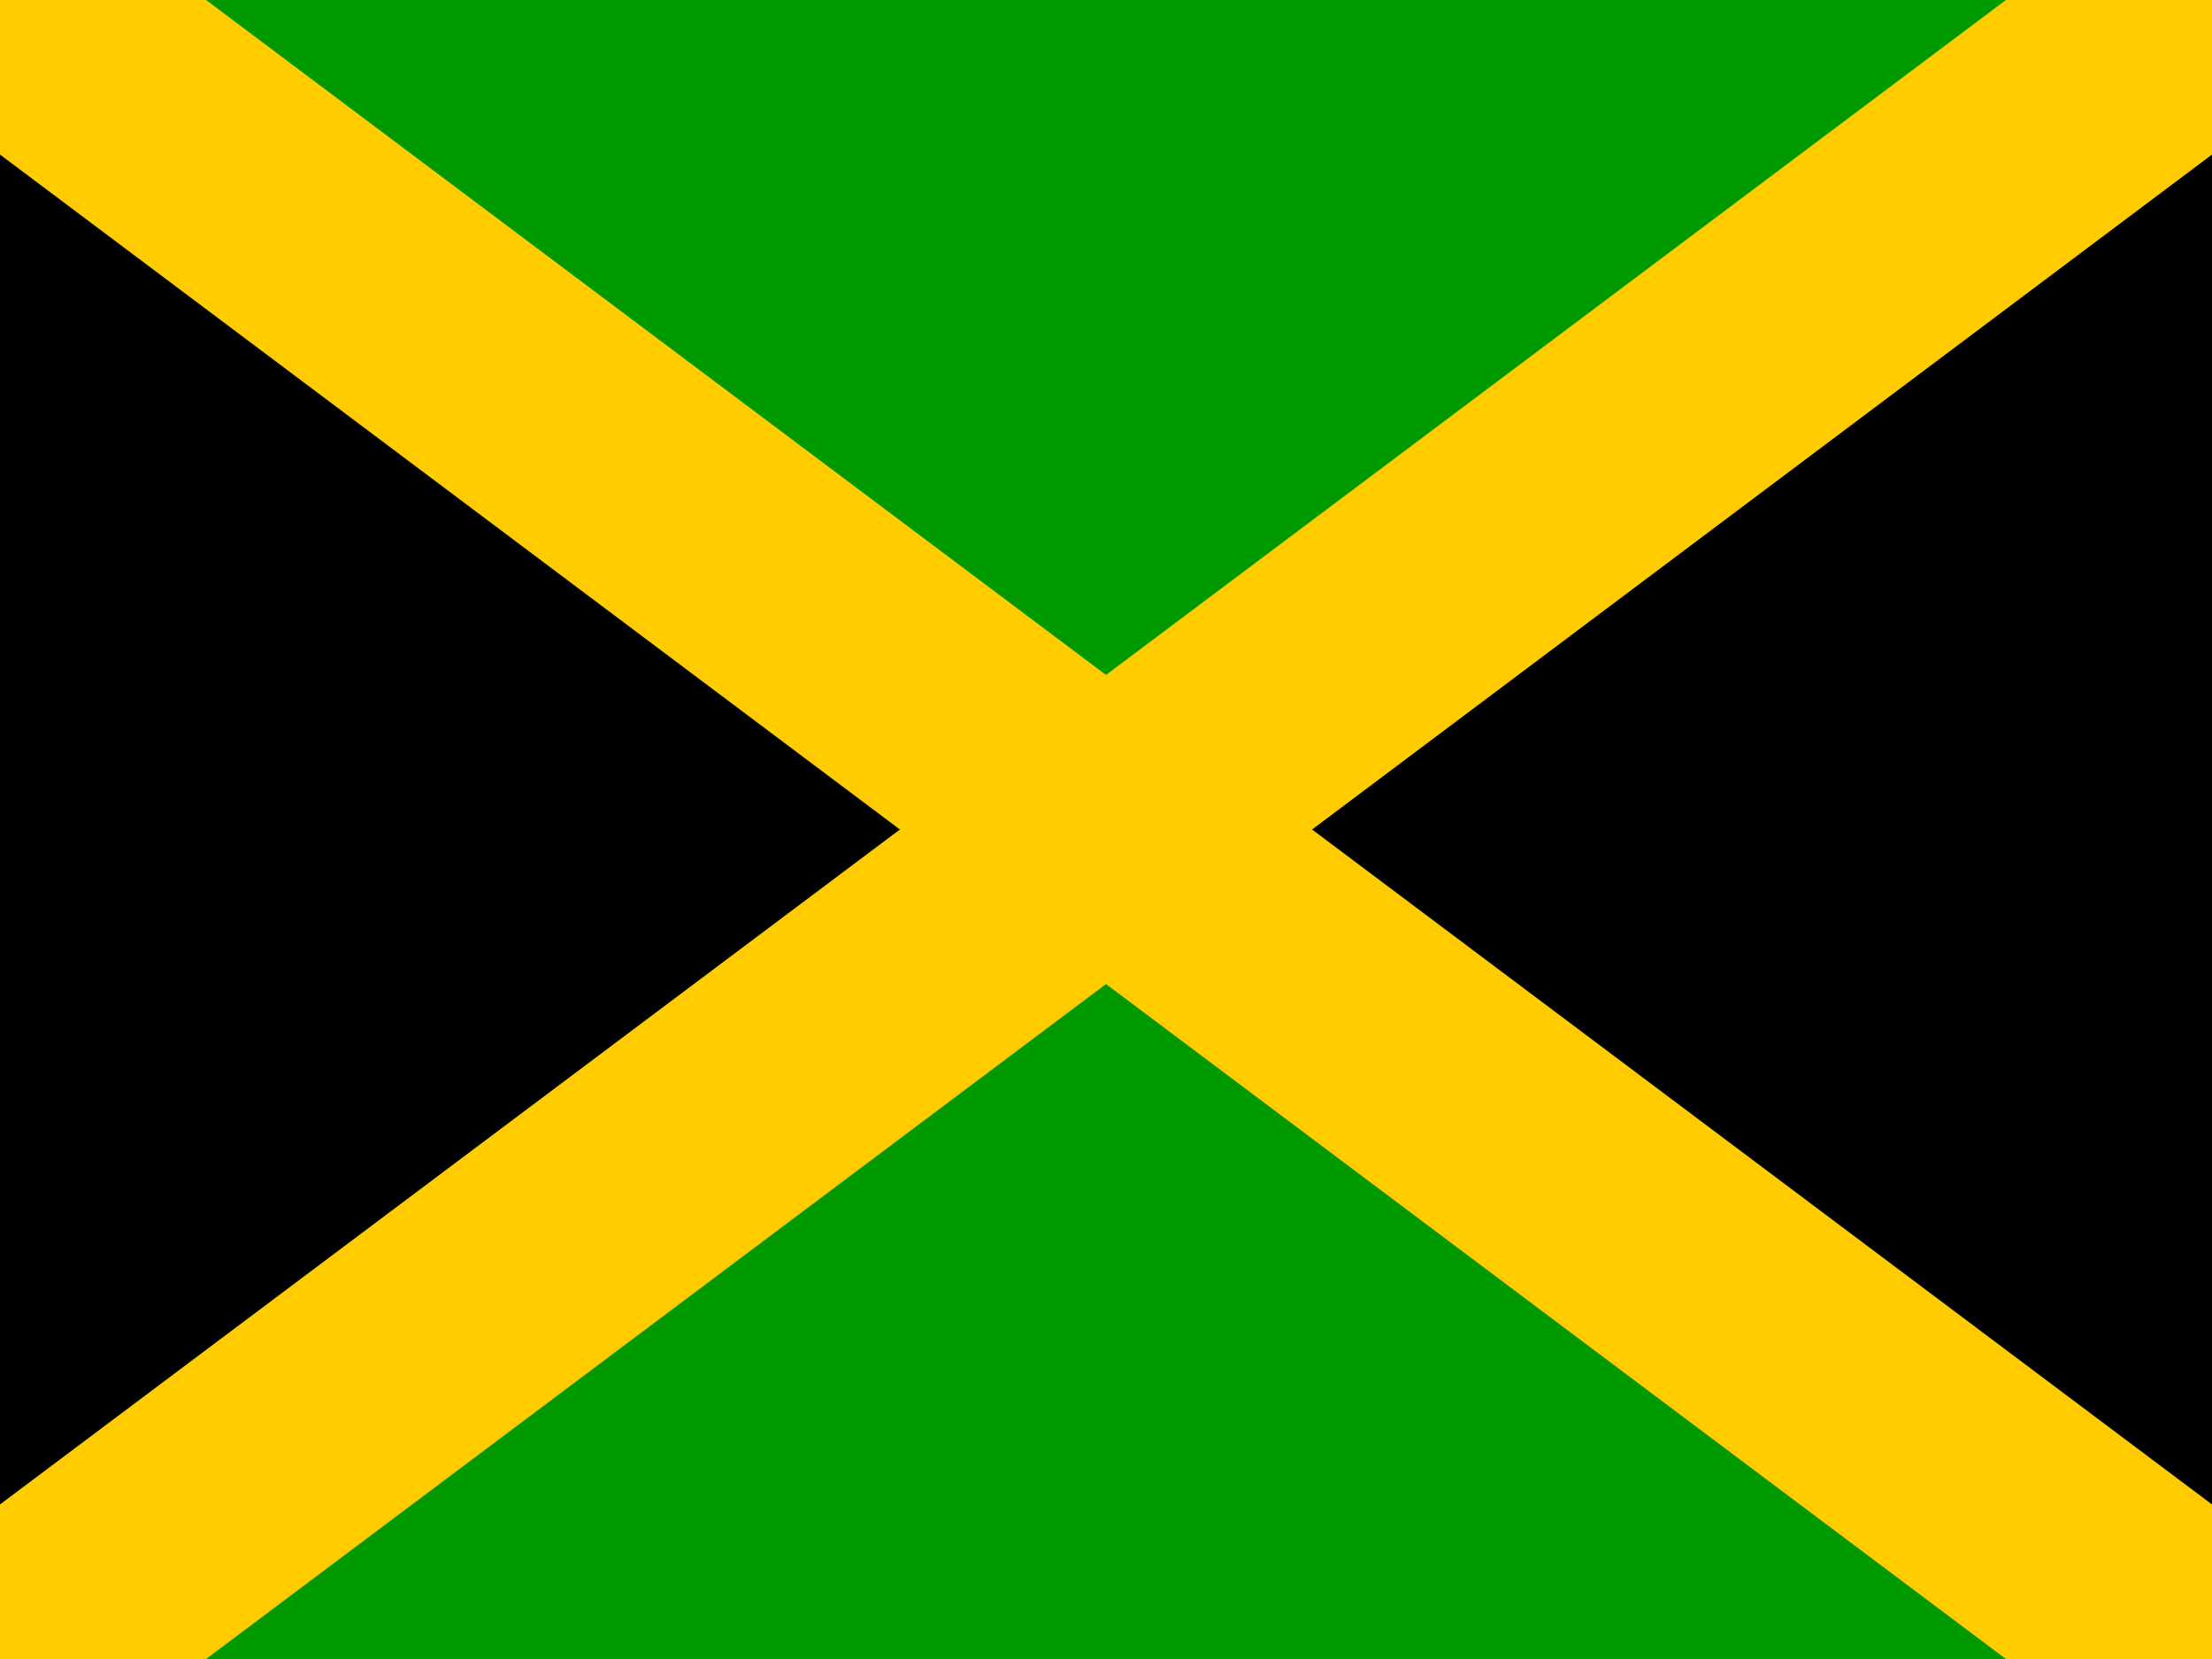
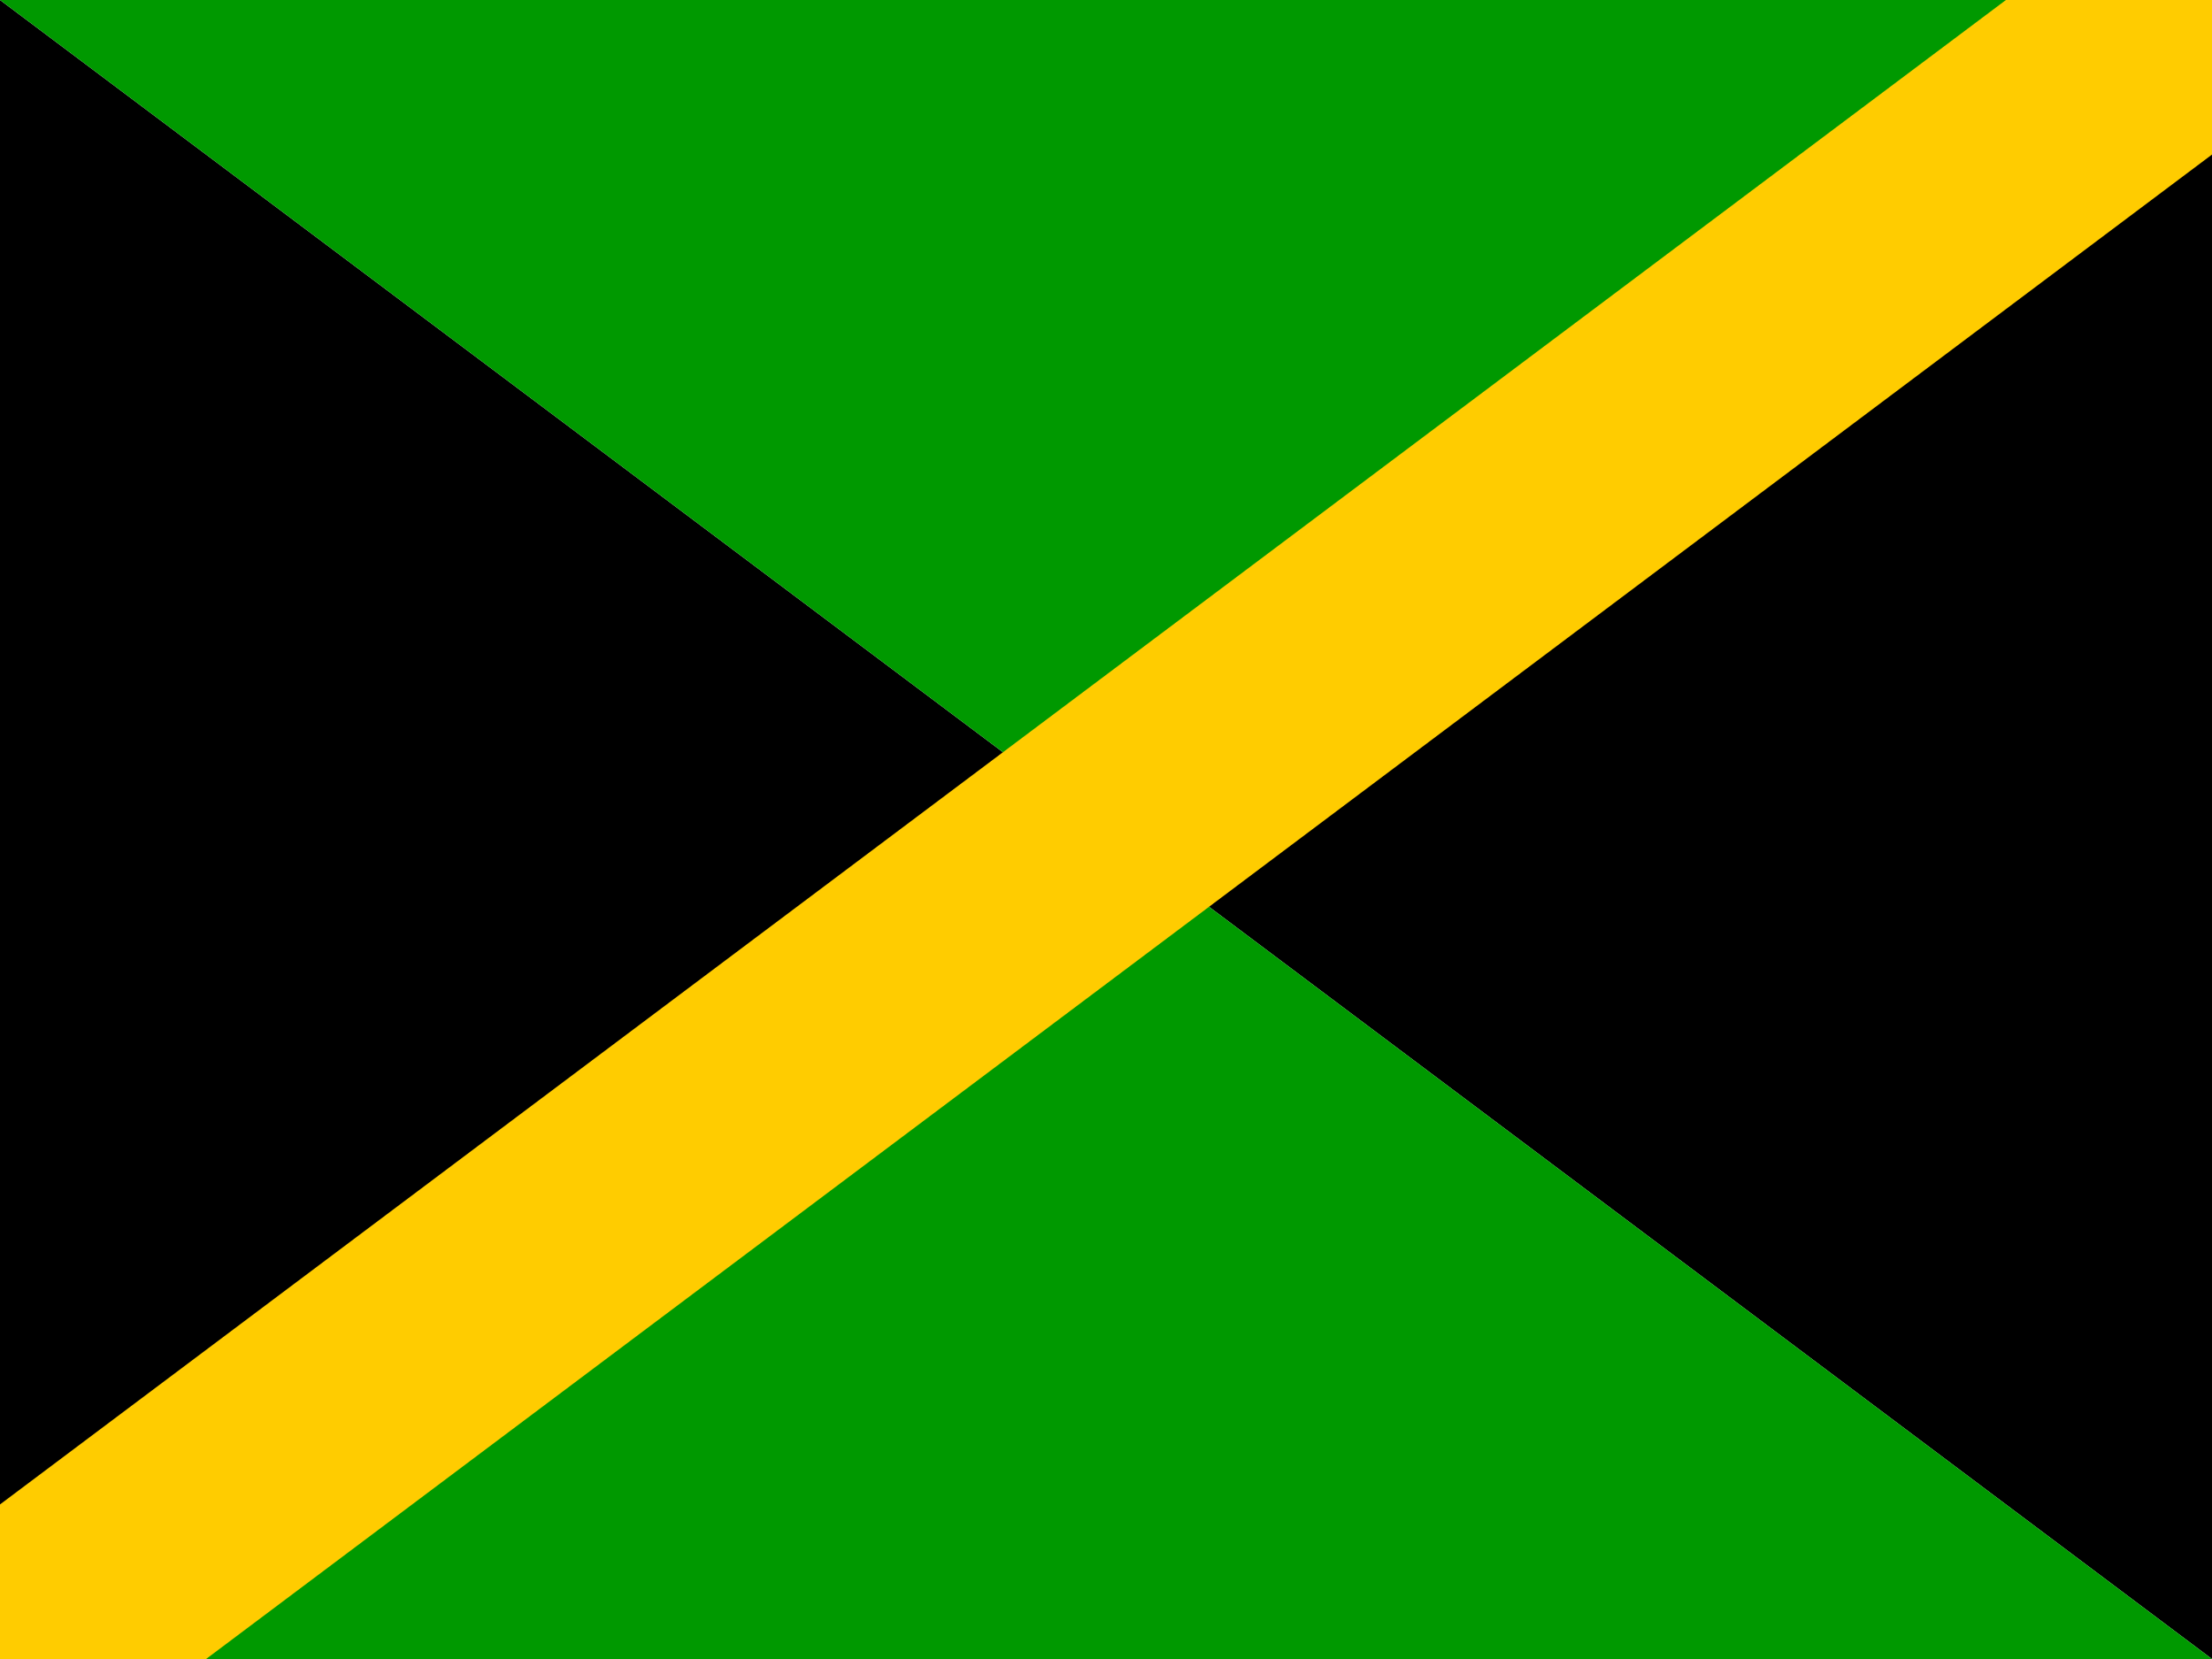
<svg xmlns="http://www.w3.org/2000/svg" viewBox="0 0 640 480">
  <g fill-rule="evenodd">
    <path d="M0 0l320 240L0 480zm640 0L320 240l320 240z" />
    <path d="M0 0l320 240L640 0zm0 480l320-240 320 240z" fill="#090" />
    <path d="M640 0h-59.625L0 435.28V480h59.63L640.003 44.72z" fill="#fc0" />
-     <path d="M0 0v44.722l580.375 435.28h59.63v-44.72L59.628 0z" fill="#fc0" />
  </g>
</svg>